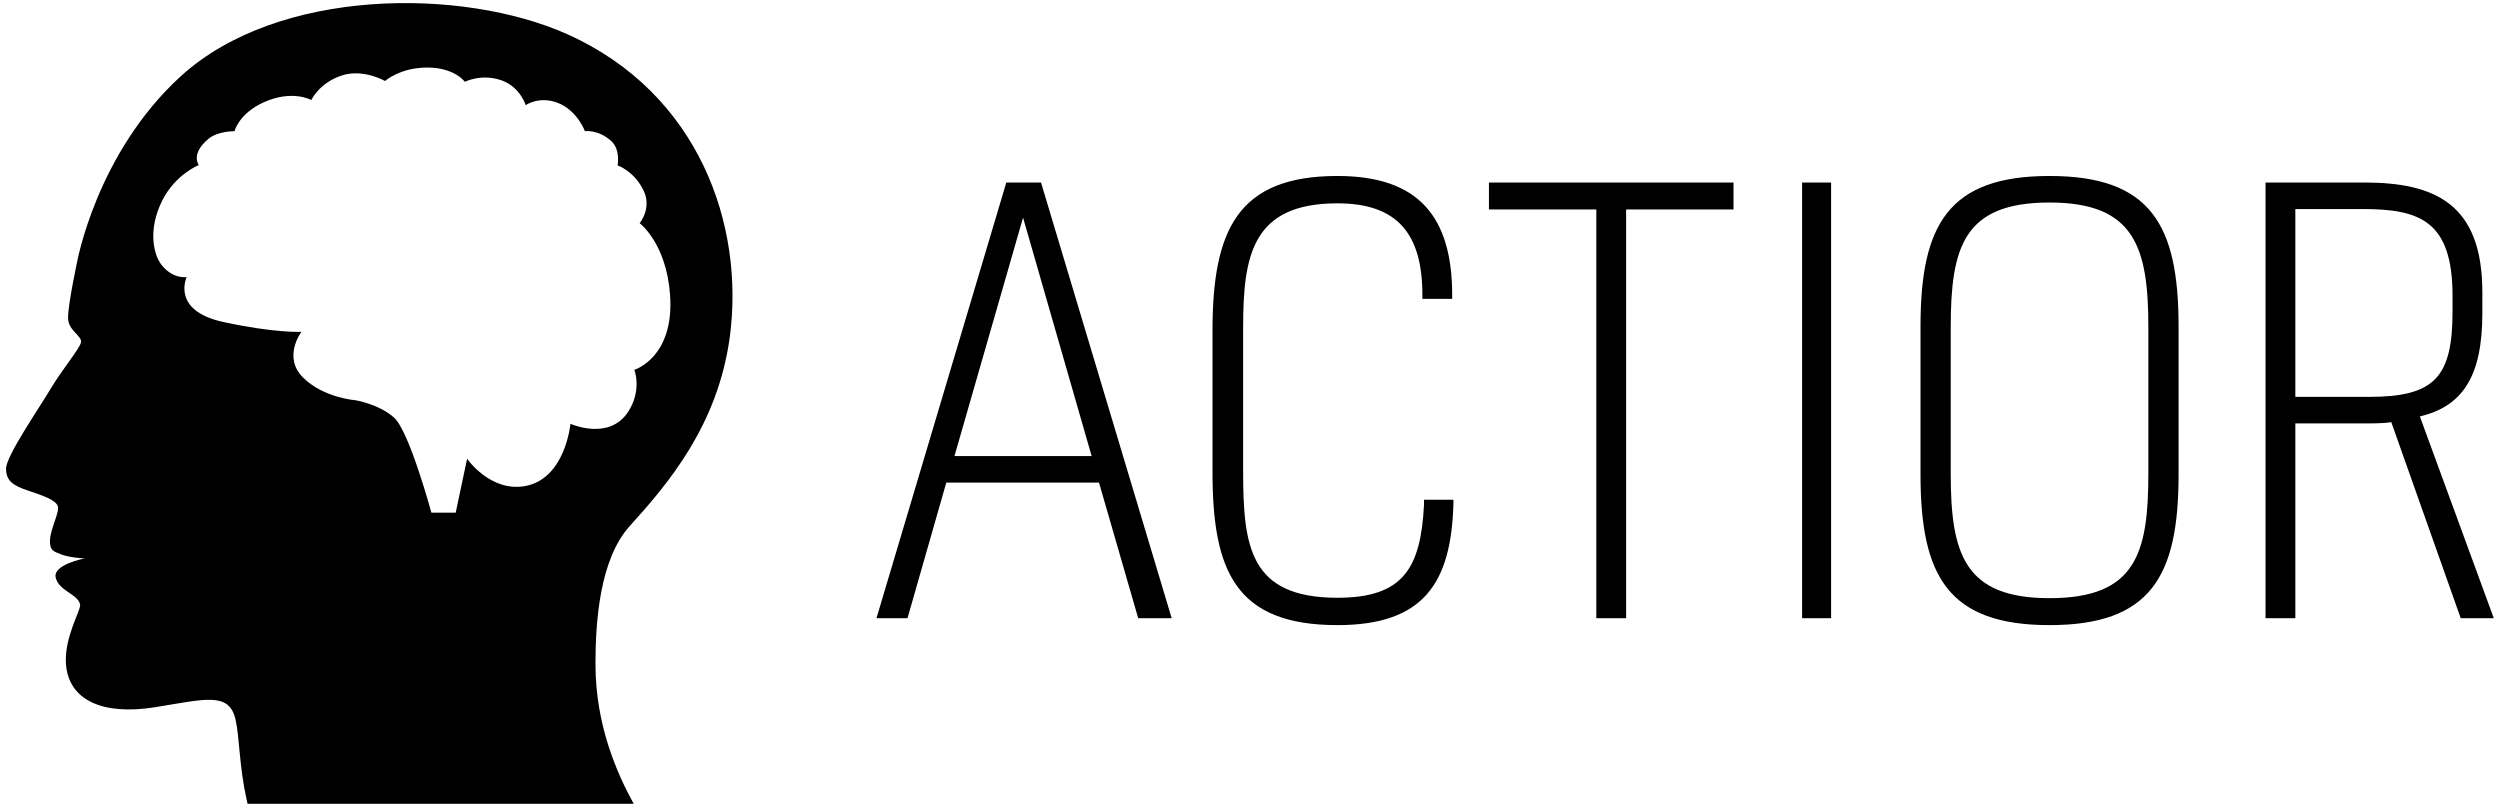
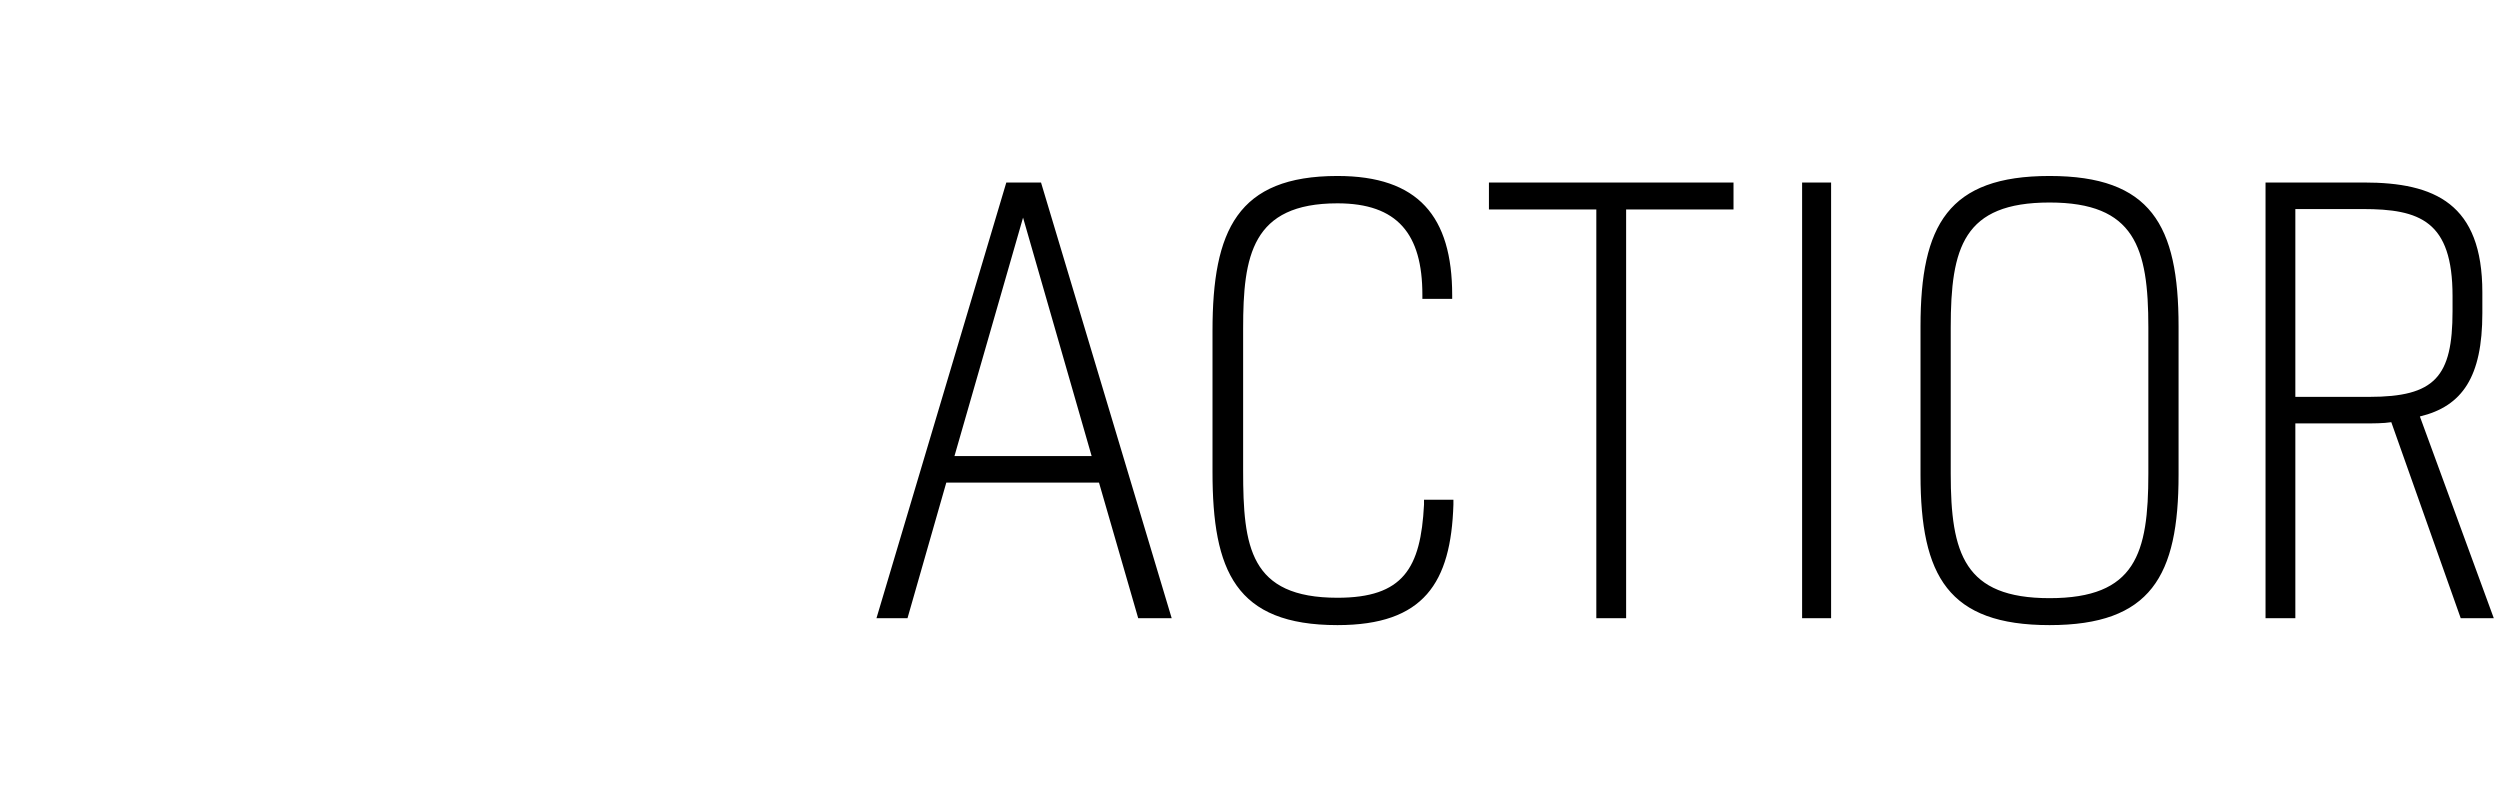
<svg xmlns="http://www.w3.org/2000/svg" data-v-423bf9ae="" viewBox="0 0 334 108" class="iconLeft">
  <g data-v-423bf9ae="" id="39f68852-abcc-4039-a7a9-ed8f97c0a9e6" fill="black" transform="matrix(5.455,0,0,5.455,115.351,5.236)">
    <path d="M6.73 14.18L7.55 14.18L4.35 3.51L3.50 3.51L0.32 14.18L1.08 14.18L2.03 10.86L5.77 10.86ZM3.91 4.37L5.59 10.21L2.23 10.21ZM13.73 11.28L13.73 11.40C13.65 12.96 13.22 13.68 11.61 13.68C9.46 13.68 9.30 12.43 9.30 10.57L9.30 7.08C9.30 5.31 9.51 4.02 11.61 4.02C13.08 4.02 13.69 4.77 13.69 6.26L13.69 6.36L14.42 6.36L14.42 6.27C14.42 4.34 13.59 3.35 11.61 3.35C9.16 3.35 8.55 4.68 8.55 7.14L8.55 10.60C8.55 13.02 9.11 14.35 11.61 14.35C13.73 14.35 14.39 13.31 14.45 11.40L14.45 11.28ZM18.68 14.18L18.68 4.17L21.31 4.17L21.31 3.51L15.32 3.51L15.32 4.17L17.95 4.17L17.95 14.18ZM23.70 3.51L22.99 3.51L22.99 14.18L23.70 14.18ZM26.63 7.06C26.63 5.10 26.94 4.00 29.05 4.00C31.14 4.00 31.47 5.10 31.47 7.06L31.47 10.64C31.47 12.60 31.16 13.69 29.05 13.69C26.96 13.69 26.63 12.60 26.63 10.64ZM29.05 3.35C26.57 3.35 25.89 4.55 25.89 7.03L25.89 10.67C25.89 13.15 26.57 14.35 29.05 14.35C31.53 14.35 32.21 13.15 32.21 10.67L32.21 7.03C32.21 4.55 31.53 3.35 29.05 3.35ZM34.34 14.18L35.07 14.18L35.07 9.41L36.76 9.41C36.97 9.41 37.23 9.41 37.42 9.38L39.12 14.18L39.93 14.18L38.12 9.24C39.16 8.99 39.65 8.27 39.65 6.71L39.65 6.20C39.65 4.03 38.49 3.51 36.75 3.51L34.34 3.51ZM36.72 4.16C38.12 4.16 38.92 4.45 38.92 6.29L38.92 6.66C38.92 8.27 38.49 8.76 36.88 8.76L35.07 8.76L35.07 4.16Z" />
  </g>
  <g data-v-423bf9ae="" id="212c19f3-3f3a-4006-9d49-3d63d01db330" transform="matrix(1.09,0,0,1.09,-5.033,-0.592)" stroke="none" fill="black">
-     <path d="M94.078 41.762c1.787-13.531-3.702-29.744-19.914-37.02-12.819-5.753-35.445-5.743-47.379 5.136-10.408 9.49-12.754 22.959-12.754 22.959s-1.074 5.004-1.074 6.665c0 1.588 1.788 2.213 1.583 3.029-.204.816-2.207 3.151-3.738 5.703-1.53 2.551-5.443 8.222-5.443 9.752s.916 2.097 2.753 2.709c1.836.612 3.265 1.122 3.571 1.836s-.875 2.754-.938 4.209c-.054 1.241.4 1.379 1.33 1.74 1.153.449 2.923.507 2.923.507s-3.943.745-3.551 2.359c.406 1.675 2.781 2.015 2.992 3.327.105.662-2.008 4.053-1.73 7.354.363 4.308 4.444 6.236 10.914 5.198 6.167-.99 9.067-1.91 9.86 1.491.499 2.141.446 5.753 1.364 9.836.038.163.077.338.114.51h47.327c-2.024-3.689-4.685-9.61-4.685-17.144 0-5.169.514-12.842 4.221-16.923 4.647-5.116 10.819-12.361 12.254-23.233zM74.537 52.486s-.619 6.769-5.588 7.639c-4.255.744-7.08-3.354-7.08-3.354l-1.398 6.613h-2.979s-2.701-9.966-4.564-11.644c-1.864-1.677-4.752-2.142-4.752-2.142s-3.912-.28-6.428-2.794c-2.515-2.516-.186-5.59-.186-5.59s-3.167.187-9.595-1.21c-6.427-1.398-4.471-5.497-4.471-5.497s-1.677.28-3.074-1.49c-.993-1.258-1.717-4.335.093-7.918 1.622-3.209 4.469-4.323 4.469-4.323s-1.054-1.338 1.169-3.207c1.161-.976 3.211-.947 3.211-.947s.501-2.151 3.587-3.546c3.496-1.579 5.822-.273 5.822-.273s.934-2.046 3.635-2.978c2.702-.931 5.4.649 5.4.649s1.828-1.653 5.182-1.653c3.353 0 4.601 1.747 4.601 1.747s2.02-1.038 4.471-.187c2.316.805 2.986 3.05 2.986 3.05s1.673-1.187 4-.255c2.329.932 3.262 3.447 3.262 3.447s1.605-.235 3.202 1.183c1.185 1.054.802 3.009.802 3.009s1.976.656 3.158 3.021c1.101 2.201-.456 4.059-.456 4.059s3.26 2.422 3.726 8.756c.568 7.728-4.377 9.222-4.377 9.222s.978 2.452-.746 5.123c-2.346 3.635-7.082 1.49-7.082 1.49z" />
-   </g>
+     </g>
</svg>